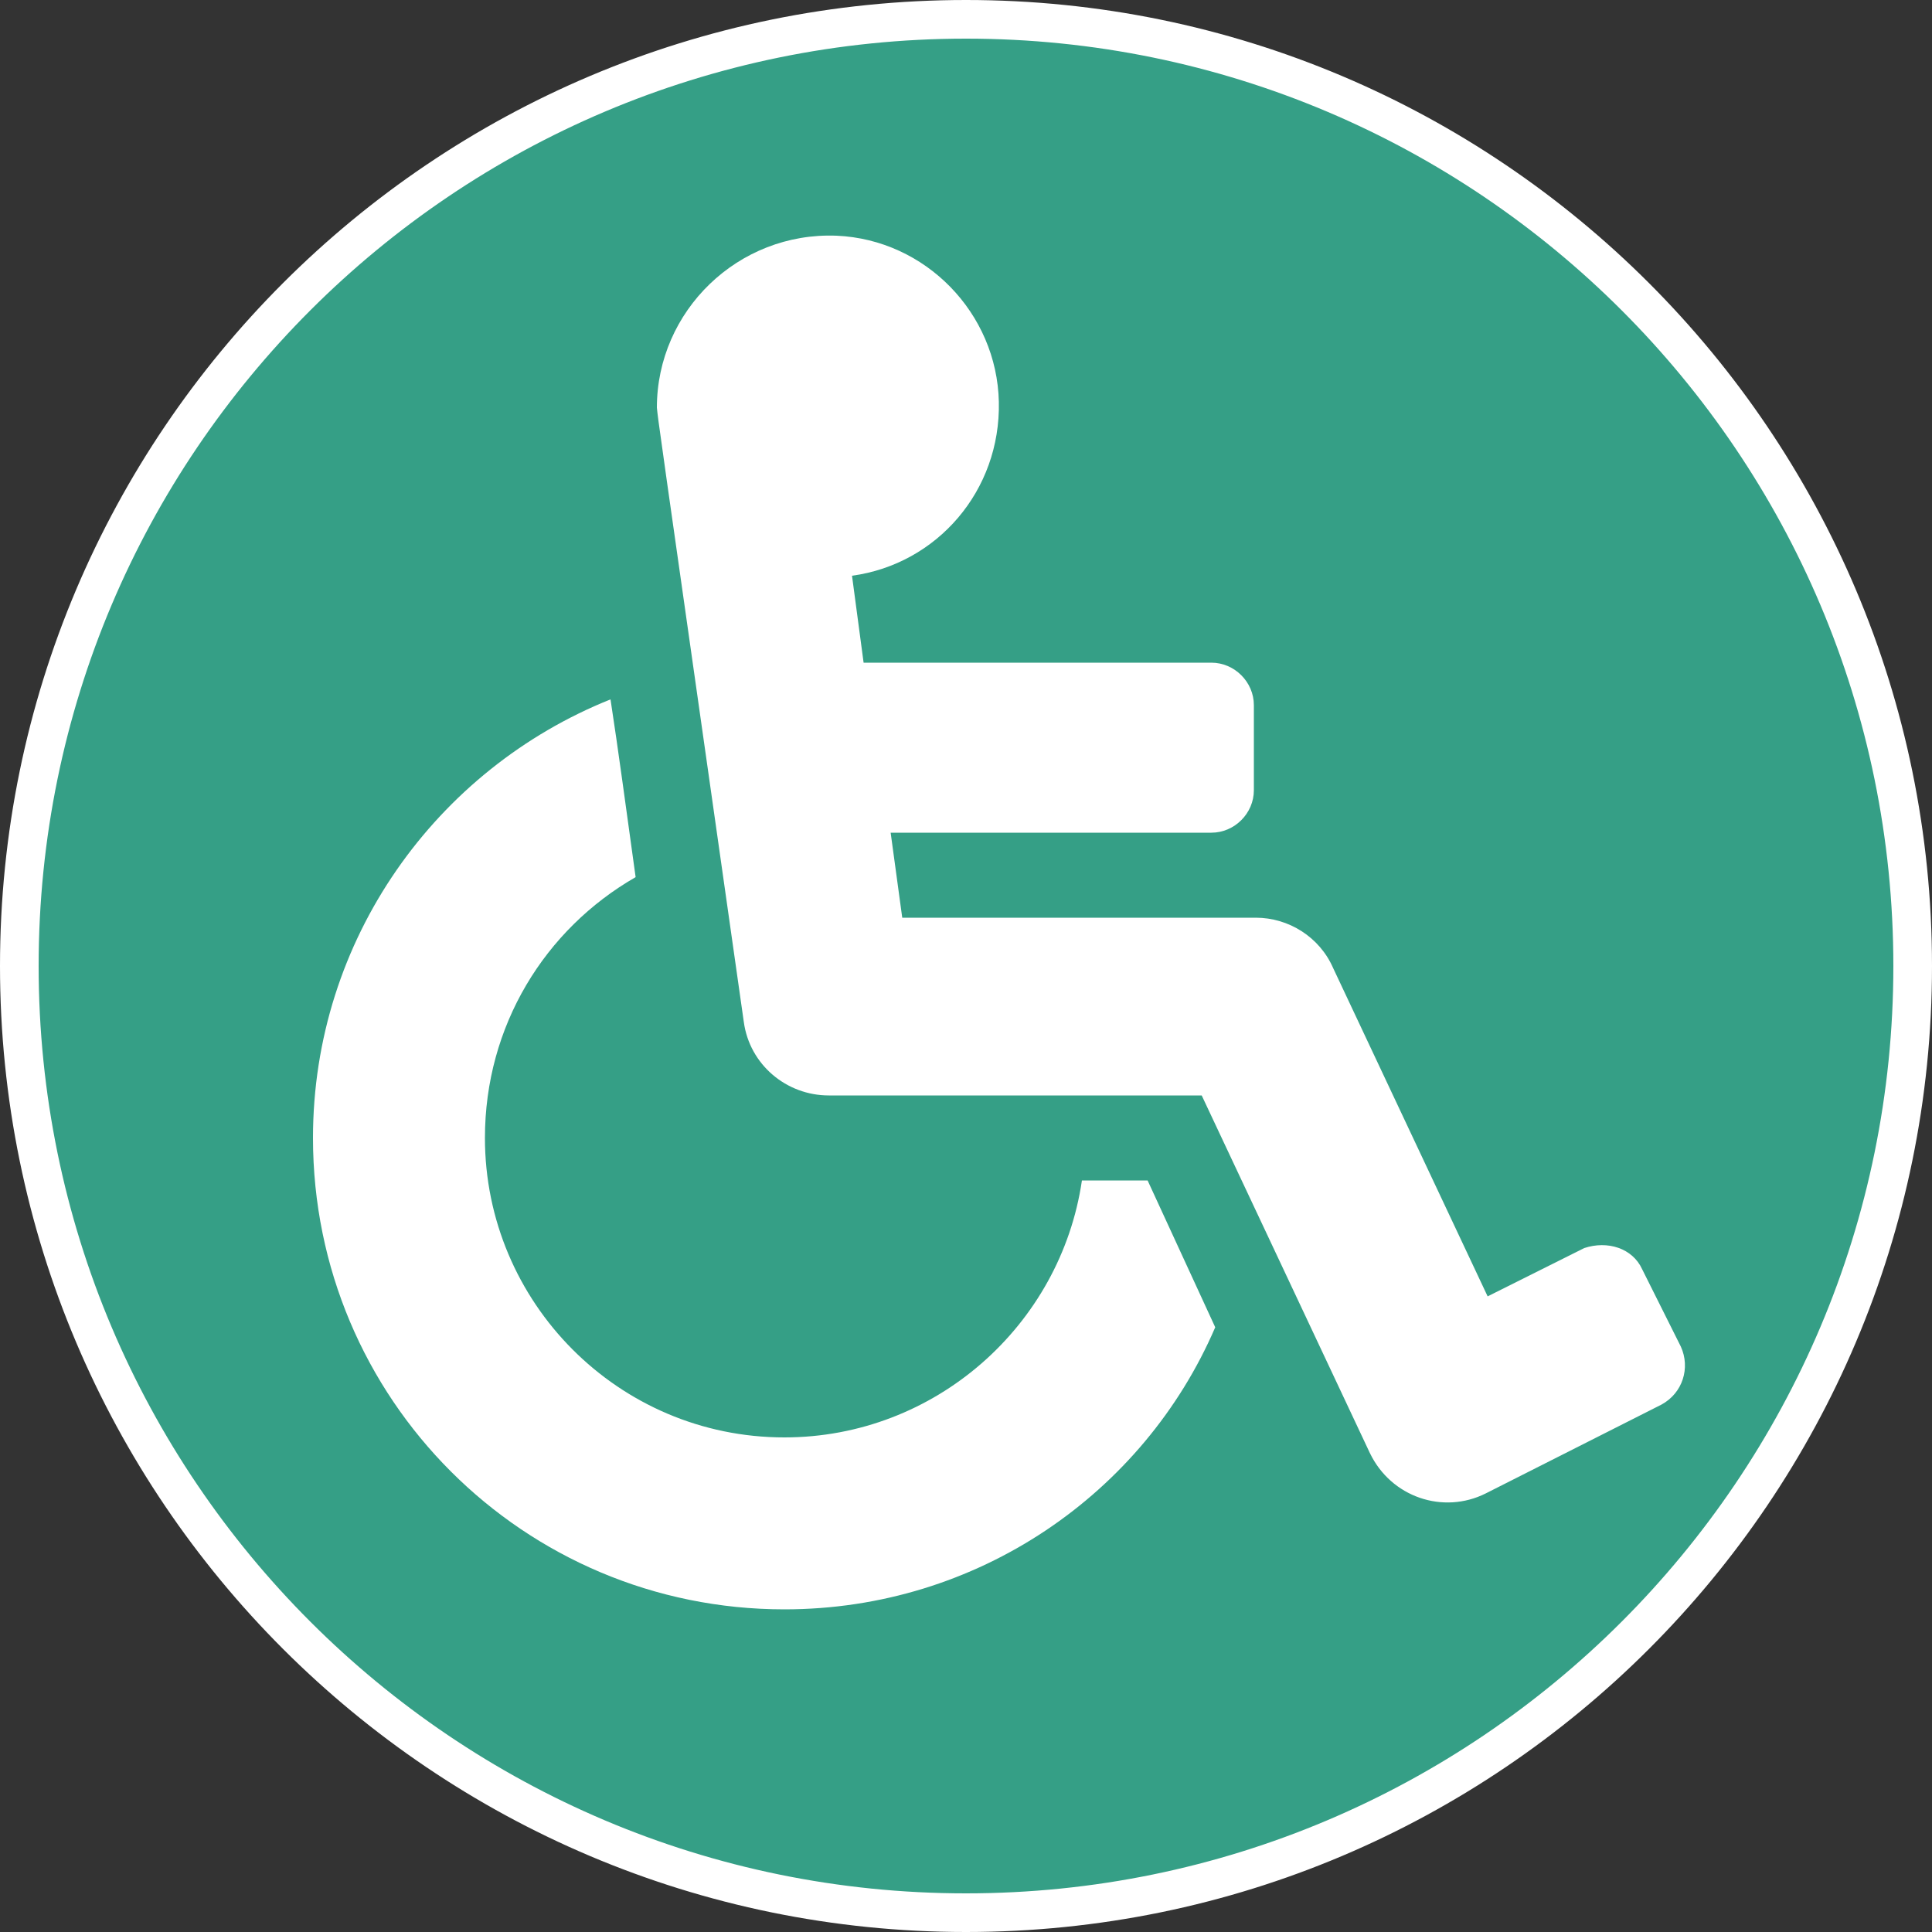
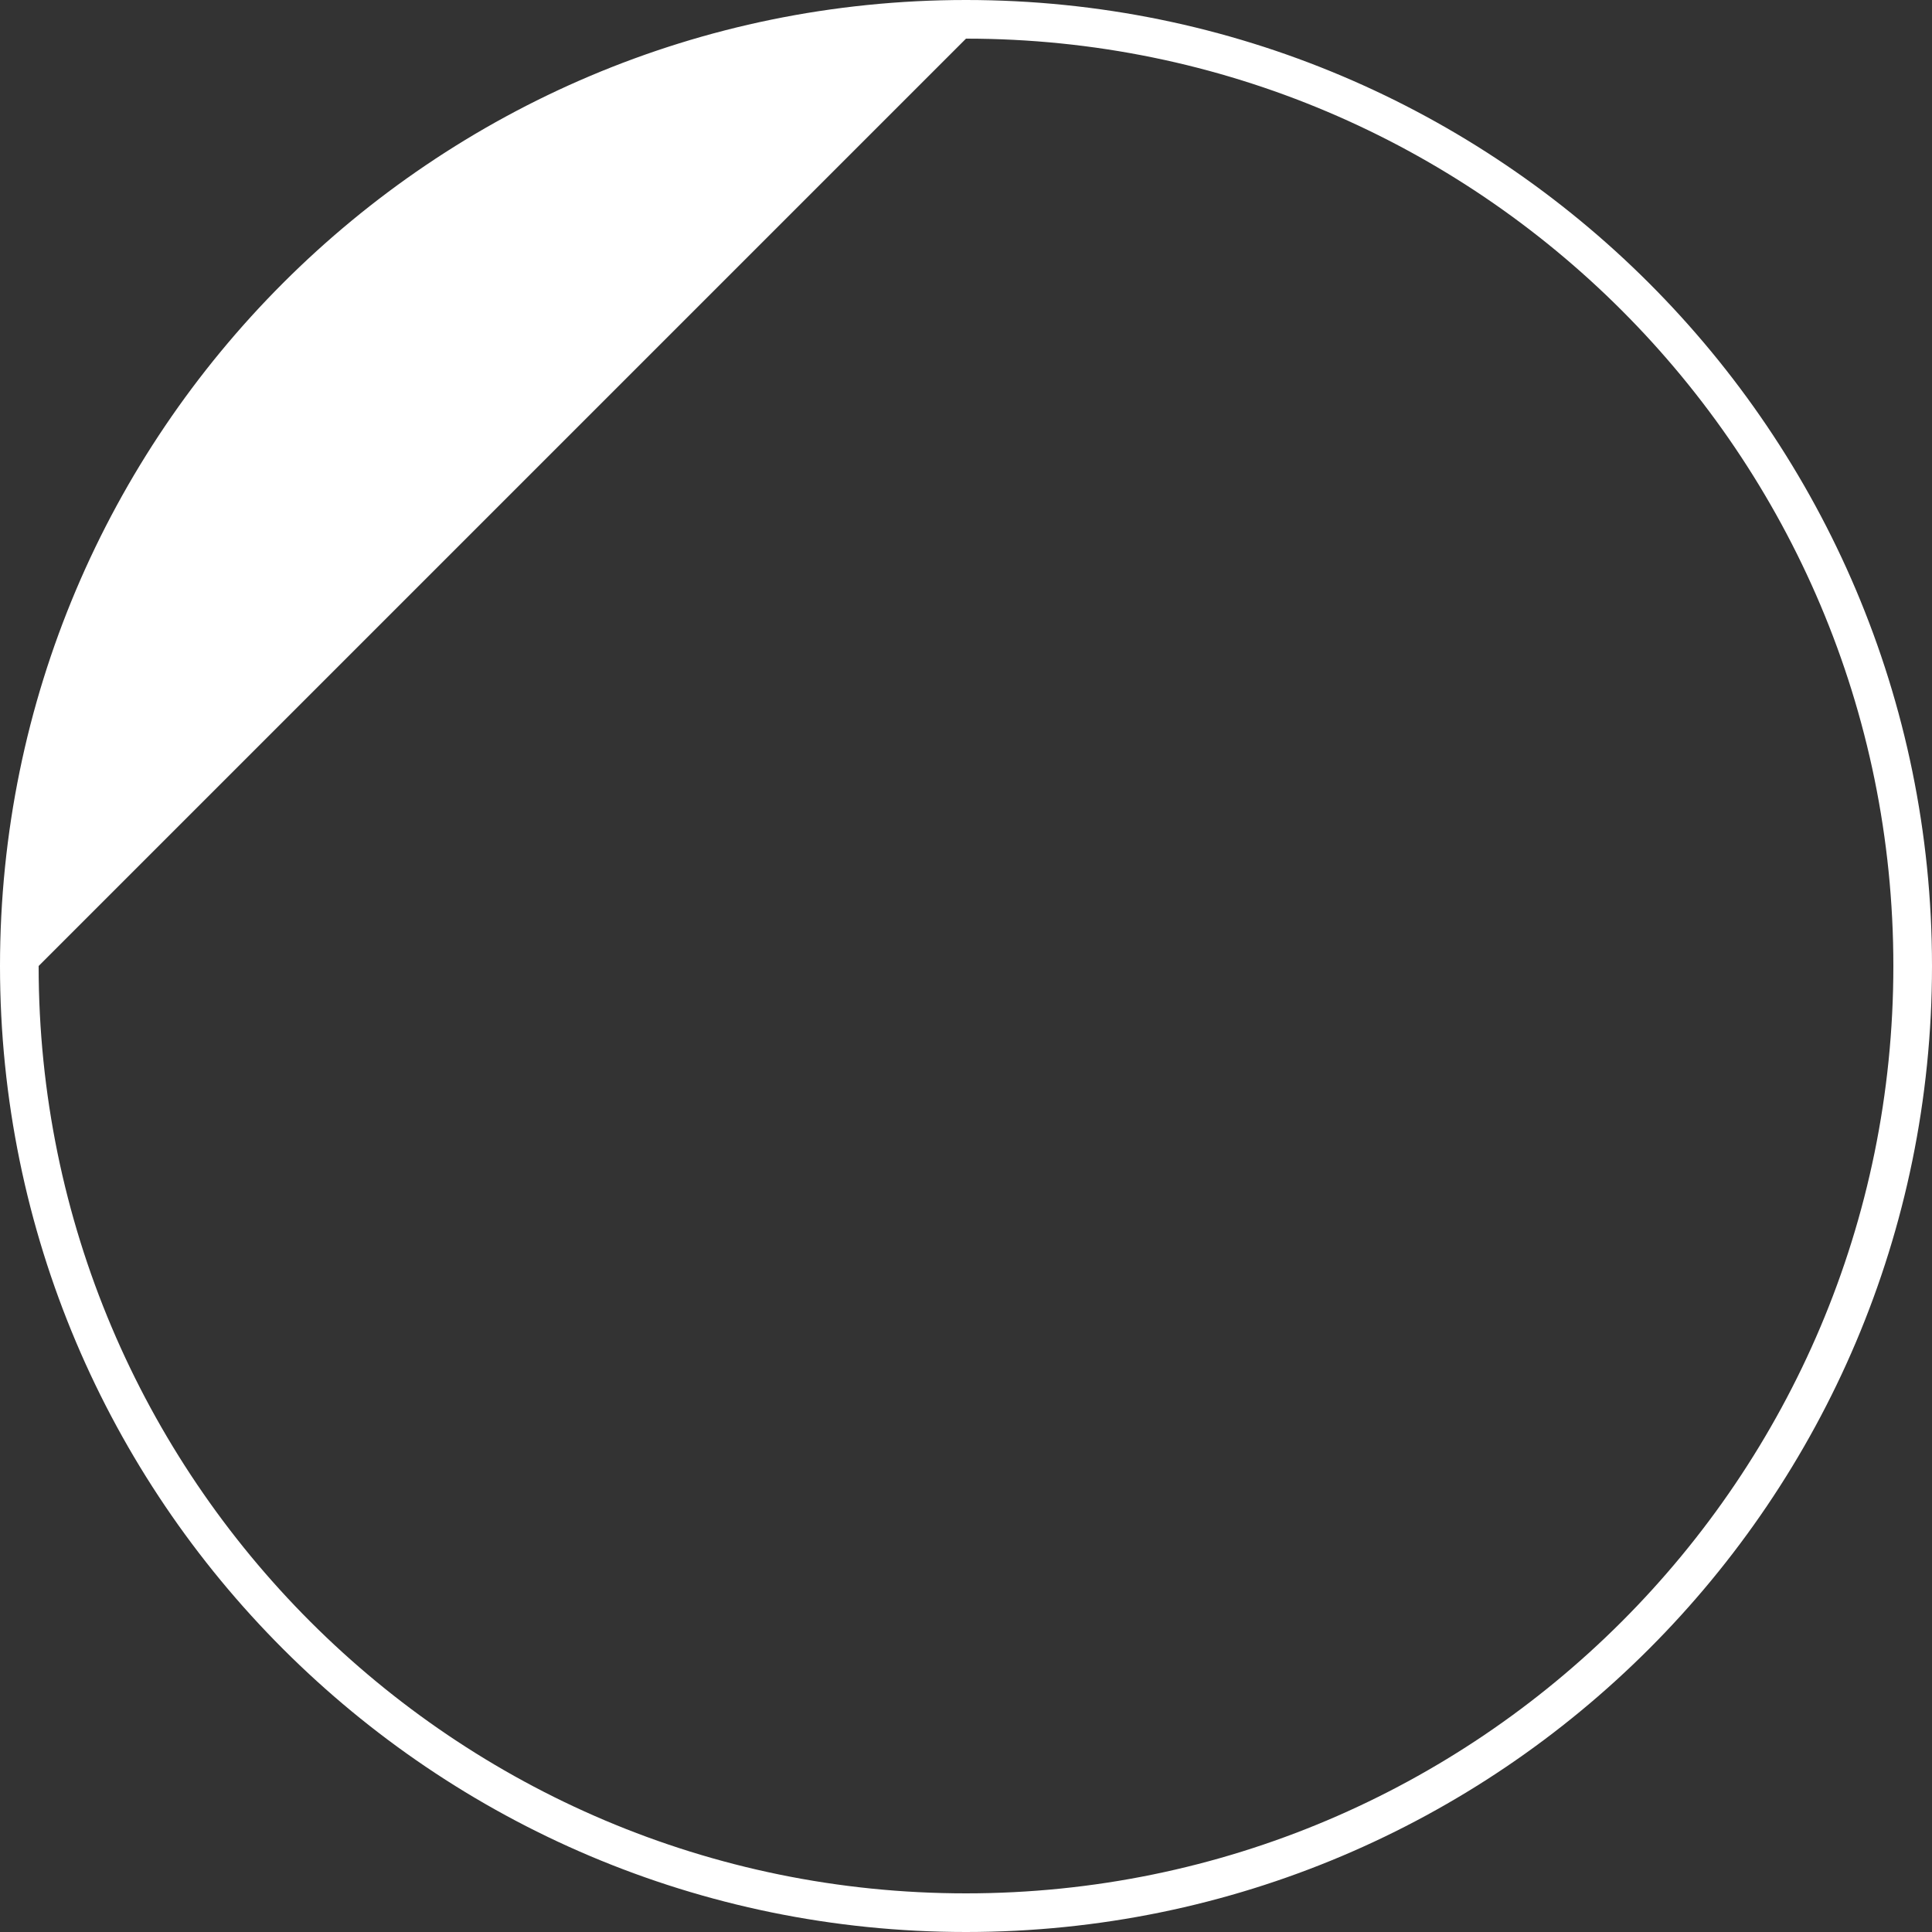
<svg xmlns="http://www.w3.org/2000/svg" version="1.1" id="Layer_1" x="0px" y="0px" viewBox="0 0 100 100" style="enable-background:new 0 0 100 100;" xml:space="preserve">
  <rect x="0" y="0" width="100" height="100" fill="#333333" stroke="none" />
  <style type="text/css">
	.st0{fill:#359F86;}
	.st1{fill:#FFFFFF;}
</style>
  <g>
-     <circle class="st0" cx="50" cy="50" r="49" />
-     <path class="st1" d="M50,2c26.5,0,48,21.5,48,48S76.5,98,50,98S2,76.5,2,50S23.5,2,50,2 M50,0C22.4,0,0,22.4,0,50s22.4,50,50,50   s50-22.4,50-50S77.6,0,50,0L50,0z" />
+     <path class="st1" d="M50,2c26.5,0,48,21.5,48,48S76.5,98,50,98S2,76.5,2,50M50,0C22.4,0,0,22.4,0,50s22.4,50,50,50   s50-22.4,50-50S77.6,0,50,0L50,0z" />
  </g>
-   <path class="st1" d="M85,65.7l2,4c0.5,1.1,0.1,2.4-1,3l-9.1,4.6c-2.2,1.1-4.9,0.2-6-2.1l-8.7-18.5H42.9c-2.2,0-4.1-1.6-4.4-3.8  C33.8,19.9,34.1,22,34,21.1c0-5,4.2-9.1,9.3-8.9c4.6,0.2,8.3,4,8.4,8.6c0.1,4.6-3.2,8.4-7.6,9l0.6,4.5h18c1.2,0,2.2,1,2.2,2.2v4.4  c0,1.2-1,2.2-2.2,2.2H46.1l0.6,4.4h18.3c1.7,0,3.3,1,4,2.6l8,17l5-2.5C83.2,64.2,84.5,64.6,85,65.7L85,65.7z M59.4,61.1H56  c-1.1,7.5-7.6,13.3-15.4,13.3c-8.6,0-15.5-7-15.5-15.5c0-5.8,3.1-10.8,7.8-13.5c-0.5-3.6-0.9-6.6-1.3-9.2  c-9,3.6-15.4,12.4-15.4,22.7c0,13.5,10.9,24.4,24.4,24.4c10,0,18.6-6,22.3-14.6L59.4,61.1z" />
</svg>